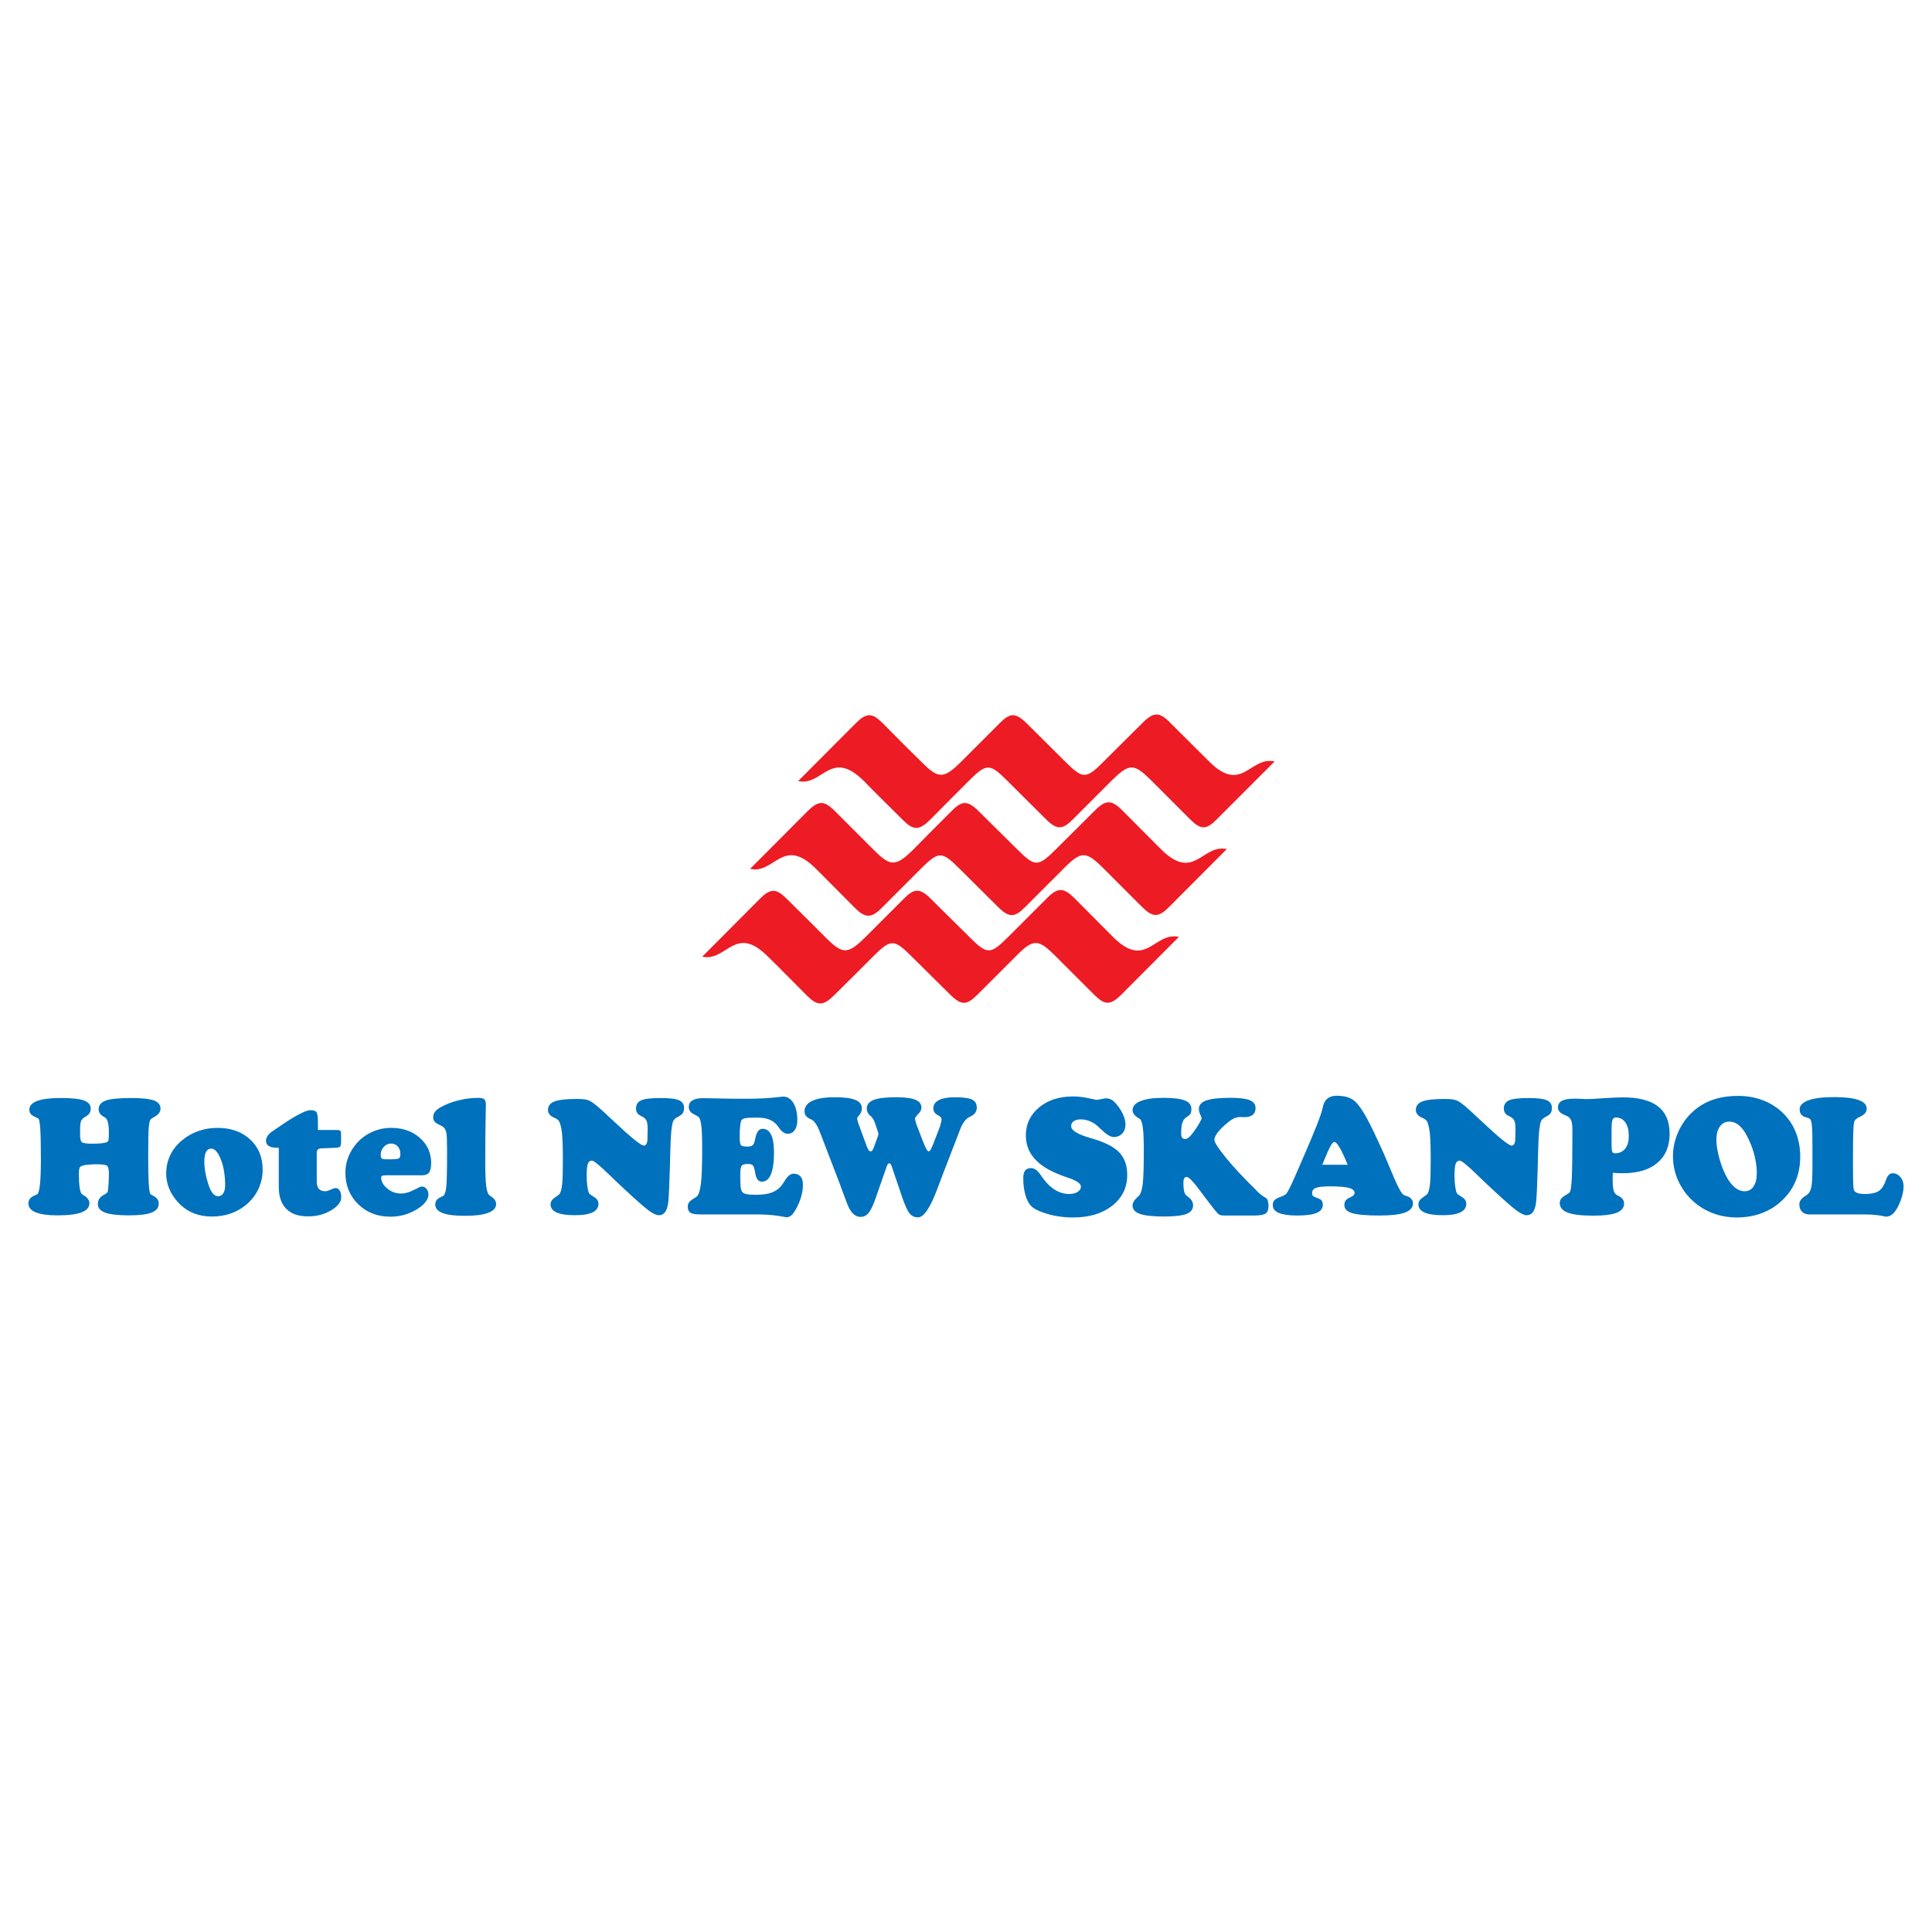
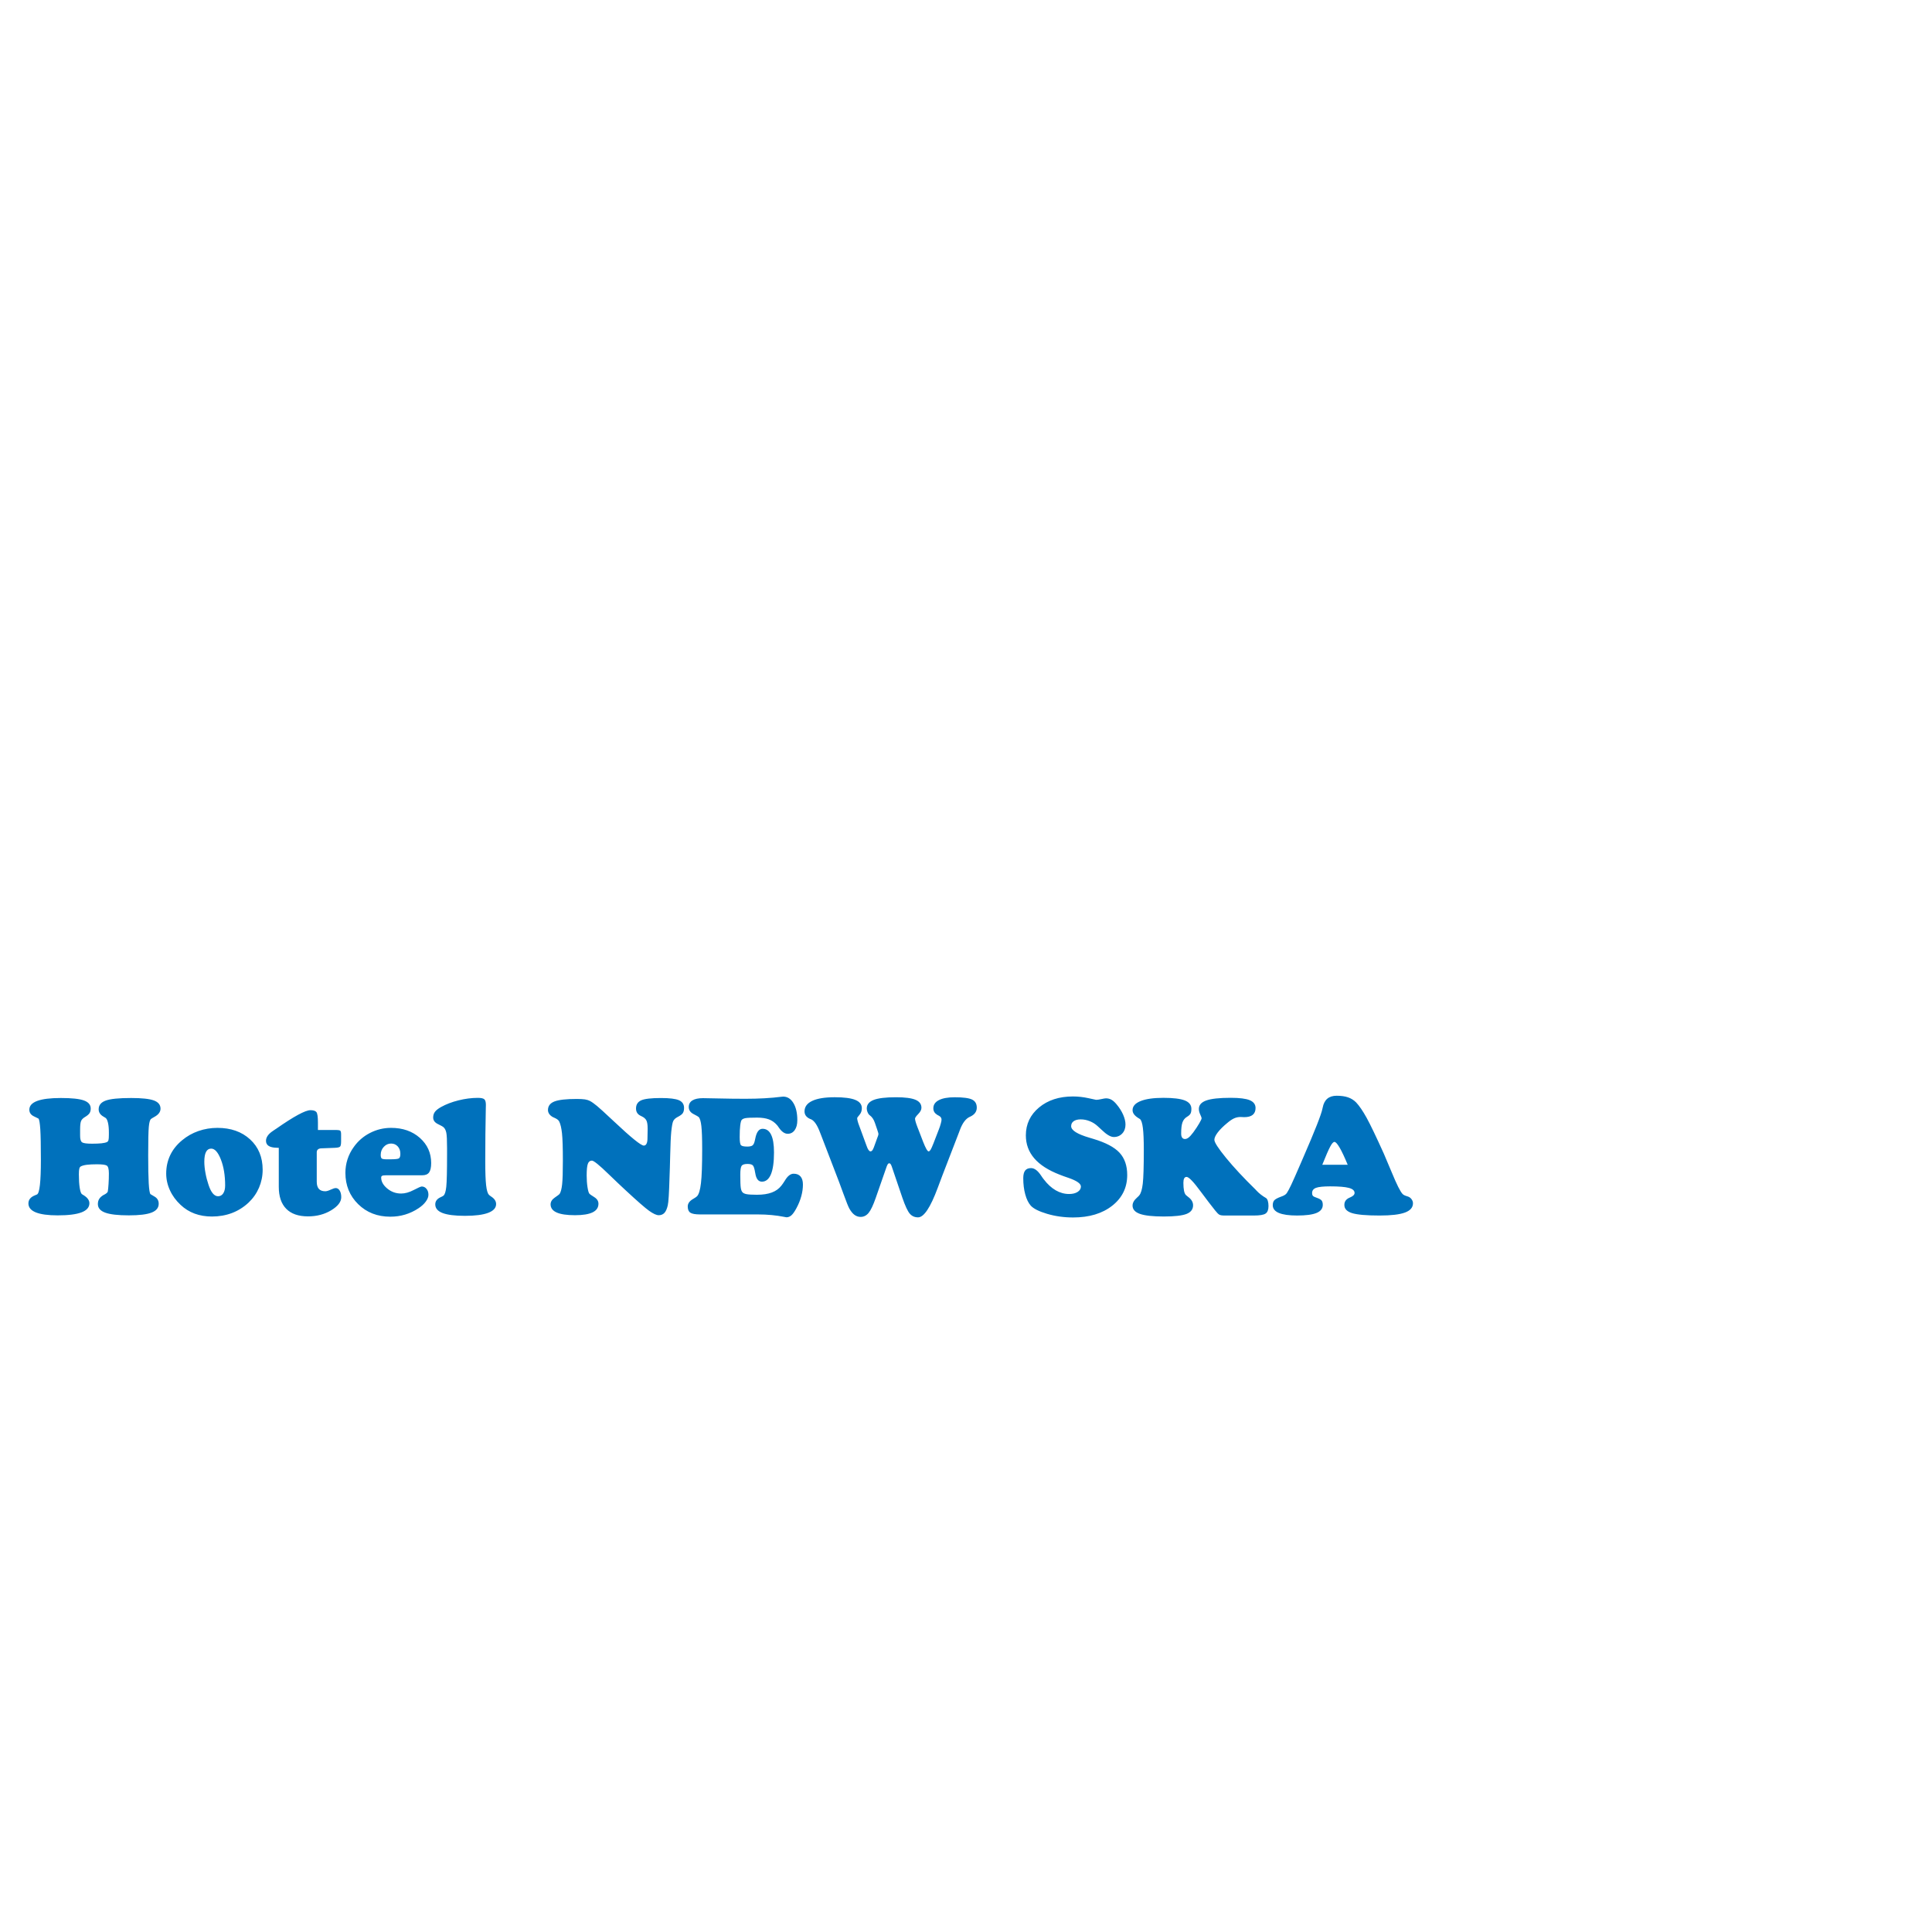
<svg xmlns="http://www.w3.org/2000/svg" version="1.0" id="Layer_1" x="0px" y="0px" width="192.756px" height="192.756px" viewBox="0 0 192.756 192.756" enable-background="new 0 0 192.756 192.756" xml:space="preserve">
  <g>
-     <polygon fill-rule="evenodd" clip-rule="evenodd" fill="#FFFFFF" points="0,0 192.756,0 192.756,192.756 0,192.756 0,0  " />
-     <path fill-rule="evenodd" clip-rule="evenodd" fill="#ED1C24" d="M104.399,81.779c1.136,1.114,1.692,0.921,2.656-0.043l2.249-2.25   l1.521-1.521c1.863-1.842,2.271-1.863,4.091-0.043l1.564,1.563l2.249,2.25c1.071,1.071,1.628,1.071,2.678,0l5.762-5.762   c-2.463-0.557-3.256,3.299-6.555-0.021l-3.898-3.877c-1.007-1.028-1.606-1.071-2.678,0l-3.898,3.877   c-1.778,1.799-2.1,1.799-3.877,0.021l-3.835-3.813c-1.178-1.156-1.713-0.985-2.698,0l-2.25,2.25l-1.564,1.563   c-1.821,1.821-2.313,1.714-4.027,0l-1.585-1.563l-2.228-2.25c-1.071-1.071-1.628-1.071-2.699,0l-5.741,5.762   c2.442,0.557,3.234-3.298,6.555,0l0.964,0.985l2.935,2.913c1.007,1.007,1.585,1.071,2.678,0l2.228-2.249l1.649-1.649   c1.799-1.799,2.1-1.778,3.877,0L104.399,81.779L104.399,81.779z M94.846,99.279c1.135,1.115,1.671,0.943,2.656-0.021l2.25-2.248   l1.521-1.521c1.842-1.864,2.271-1.864,4.092-0.043l1.563,1.564l2.228,2.227c1.071,1.072,1.628,1.072,2.699,0.021l5.762-5.783   c-2.463-0.557-3.256,3.32-6.576,0l-3.877-3.898c-1.028-1.007-1.606-1.071-2.678,0l-3.898,3.898c-1.8,1.799-2.1,1.778-3.877,0   l-3.855-3.813c-1.157-1.157-1.713-0.964-2.678,0l-2.249,2.249l-1.564,1.564c-1.82,1.82-2.313,1.735-4.027,0.021l-1.585-1.585   l-2.249-2.228c-1.071-1.071-1.628-1.071-2.677-0.021l-5.762,5.784c2.463,0.536,3.256-3.32,6.555,0l0.985,0.964l2.913,2.934   c1.007,1.008,1.606,1.051,2.678-0.021l2.249-2.227l1.649-1.65c1.799-1.799,2.099-1.778,3.877,0L94.846,99.279L94.846,99.279z    M99.623,90.54c1.136,1.114,1.692,0.921,2.656-0.042l2.249-2.249l1.521-1.521c1.843-1.863,2.271-1.863,4.092-0.042l1.563,1.564   l2.249,2.249c1.071,1.049,1.628,1.049,2.678,0l5.763-5.784c-2.464-0.536-3.257,3.32-6.576,0l-3.877-3.898   c-1.028-1.007-1.607-1.05-2.678,0.021l-3.898,3.877c-1.8,1.799-2.1,1.799-3.878,0.021l-3.855-3.813   c-1.157-1.157-1.714-0.985-2.678-0.021l-2.249,2.25l-1.563,1.585c-1.821,1.799-2.314,1.713-4.027,0l-1.585-1.585L83.3,80.922   c-1.071-1.071-1.628-1.071-2.699-0.021l-5.762,5.784c2.463,0.557,3.256-3.32,6.576,0l0.964,0.964l2.913,2.935   c1.028,1.006,1.606,1.071,2.678,0l2.249-2.25l1.649-1.649c1.799-1.799,2.099-1.778,3.877,0L99.623,90.54L99.623,90.54z" />
    <path fill-rule="evenodd" clip-rule="evenodd" fill="#0071BC" d="M2.835,120.066c0-0.367,0.217-0.637,0.653-0.809   c0.093-0.035,0.161-0.064,0.203-0.086c0.129-0.057,0.227-0.373,0.291-0.949c0.065-0.576,0.097-1.41,0.097-2.504   c0-1.422-0.02-2.438-0.058-3.047c-0.04-0.609-0.1-0.967-0.183-1.07c-0.006-0.006-0.158-0.078-0.458-0.225   c-0.301-0.145-0.452-0.365-0.452-0.662c0-0.387,0.263-0.68,0.787-0.875c0.524-0.193,1.308-0.291,2.356-0.291   c1.08,0,1.845,0.082,2.299,0.244c0.454,0.164,0.681,0.434,0.681,0.805c0,0.182-0.038,0.336-0.113,0.457   c-0.074,0.121-0.229,0.252-0.462,0.393c-0.191,0.113-0.321,0.244-0.385,0.393c-0.065,0.148-0.098,0.438-0.098,0.867v0.615   c0,0.348,0.068,0.564,0.205,0.654c0.138,0.088,0.468,0.131,0.992,0.131c0.378,0,0.691-0.014,0.934-0.039   c0.243-0.027,0.424-0.066,0.544-0.123c0.073-0.033,0.123-0.094,0.153-0.188c0.028-0.094,0.042-0.279,0.042-0.561v-0.209   c0-0.381-0.028-0.695-0.085-0.949c-0.058-0.256-0.136-0.422-0.233-0.498c-0.042-0.033-0.116-0.076-0.219-0.133   c-0.321-0.182-0.482-0.426-0.482-0.732c0-0.408,0.233-0.699,0.702-0.869c0.466-0.172,1.312-0.258,2.535-0.258   c1.069,0,1.824,0.082,2.269,0.244c0.444,0.164,0.665,0.439,0.665,0.822c0,0.326-0.207,0.602-0.622,0.824   c-0.151,0.084-0.261,0.15-0.327,0.203c-0.103,0.078-0.177,0.336-0.219,0.777s-0.062,1.389-0.062,2.848   c0,1.234,0.018,2.162,0.053,2.787c0.038,0.625,0.094,0.988,0.171,1.086c0,0.006,0.138,0.088,0.413,0.246s0.412,0.395,0.412,0.713   c0,0.404-0.237,0.697-0.711,0.881c-0.476,0.186-1.231,0.277-2.269,0.277c-1.08,0-1.864-0.09-2.354-0.27   c-0.49-0.178-0.735-0.465-0.735-0.859c0-0.197,0.044-0.367,0.132-0.51c0.09-0.143,0.229-0.271,0.42-0.385   c0.032-0.016,0.082-0.041,0.149-0.078c0.166-0.094,0.261-0.186,0.287-0.271c0.032-0.191,0.058-0.451,0.078-0.777   c0.022-0.326,0.032-0.674,0.032-1.035c0-0.438-0.072-0.697-0.213-0.783c-0.143-0.086-0.472-0.127-0.984-0.127   c-0.404,0-0.739,0.016-1,0.049c-0.263,0.033-0.46,0.088-0.596,0.16c-0.072,0.031-0.123,0.105-0.155,0.219   c-0.032,0.113-0.046,0.305-0.046,0.576c0,0.539,0.028,0.986,0.084,1.346c0.058,0.355,0.131,0.566,0.219,0.629   c0.042,0.025,0.103,0.066,0.187,0.117c0.373,0.234,0.56,0.498,0.56,0.793c0,0.404-0.263,0.707-0.787,0.908   c-0.524,0.199-1.317,0.299-2.38,0.299c-0.964,0-1.693-0.1-2.183-0.299C3.08,120.758,2.835,120.461,2.835,120.066L2.835,120.066z    M20.385,115.904c0,0.336,0.038,0.711,0.114,1.123c0.074,0.412,0.178,0.809,0.307,1.188c0.124,0.379,0.265,0.66,0.424,0.85   c0.158,0.189,0.333,0.285,0.526,0.285c0.217,0,0.388-0.096,0.516-0.287c0.127-0.193,0.191-0.453,0.191-0.785   c0-1-0.142-1.865-0.424-2.59c-0.283-0.727-0.605-1.09-0.968-1.09c-0.229,0-0.4,0.109-0.514,0.326   C20.443,115.141,20.385,115.469,20.385,115.904L20.385,115.904z M16.582,117.088c0-0.664,0.133-1.277,0.4-1.838   c0.267-0.559,0.665-1.057,1.195-1.492c0.476-0.398,1.016-0.703,1.617-0.914c0.602-0.209,1.235-0.316,1.898-0.316   c1.344,0,2.432,0.385,3.264,1.152c0.833,0.766,1.249,1.777,1.249,3.025c0,0.629-0.122,1.223-0.362,1.787   c-0.241,0.561-0.587,1.059-1.038,1.488c-0.494,0.463-1.048,0.809-1.661,1.043c-0.616,0.232-1.283,0.35-2.003,0.35   c-0.627,0-1.203-0.098-1.727-0.291c-0.524-0.195-0.992-0.488-1.4-0.875c-0.462-0.432-0.816-0.914-1.061-1.455   C16.705,118.213,16.582,117.656,16.582,117.088L16.582,117.088z M27.815,114.52c-0.052,0-0.126-0.002-0.217-0.008   c-0.707-0.016-1.06-0.246-1.06-0.693c0-0.346,0.223-0.67,0.669-0.971c0.12-0.078,0.215-0.145,0.287-0.195l0.048-0.029   c1.778-1.242,2.921-1.861,3.432-1.861c0.301,0,0.5,0.066,0.597,0.195c0.1,0.129,0.149,0.477,0.149,1.041v0.74h1.767   c0.259,0,0.415,0.025,0.466,0.076c0.052,0.053,0.078,0.174,0.078,0.367v0.701c0,0.264-0.032,0.434-0.098,0.51   c-0.064,0.074-0.249,0.117-0.556,0.127l-1.245,0.047c-0.01,0-0.03,0-0.056,0c-0.317,0.016-0.474,0.148-0.474,0.398v2.932   c0,0.32,0.07,0.559,0.211,0.719c0.139,0.156,0.353,0.236,0.637,0.236c0.136,0,0.315-0.053,0.542-0.158   c0.225-0.105,0.394-0.16,0.508-0.16c0.157,0,0.287,0.084,0.391,0.254c0.103,0.168,0.155,0.387,0.155,0.656   c0,0.467-0.334,0.902-1.003,1.307s-1.44,0.607-2.311,0.607c-0.954,0-1.679-0.25-2.175-0.756c-0.496-0.502-0.743-1.234-0.743-2.193   V114.52L27.815,114.52z M42.123,117.258H38.52c-0.197,0-0.328,0.018-0.392,0.051c-0.066,0.033-0.098,0.094-0.098,0.176   c0,0.395,0.202,0.758,0.604,1.092c0.402,0.336,0.864,0.502,1.388,0.502c0.389,0,0.807-0.117,1.253-0.35   c0.446-0.232,0.713-0.352,0.801-0.352c0.191,0,0.353,0.08,0.478,0.236c0.127,0.154,0.191,0.352,0.191,0.59   c0,0.213-0.088,0.439-0.265,0.68c-0.175,0.242-0.422,0.467-0.739,0.674c-0.415,0.275-0.856,0.482-1.327,0.623   s-0.96,0.209-1.474,0.209c-1.291,0-2.362-0.418-3.208-1.252c-0.848-0.834-1.272-1.879-1.272-3.127c0-0.457,0.07-0.904,0.209-1.342   c0.142-0.439,0.349-0.848,0.624-1.227c0.426-0.602,0.966-1.07,1.621-1.406c0.657-0.338,1.358-0.508,2.105-0.508   c1.161,0,2.119,0.334,2.872,1c0.75,0.668,1.127,1.504,1.127,2.51c0,0.436-0.069,0.748-0.207,0.938S42.443,117.258,42.123,117.258   L42.123,117.258z M38.777,115.664h0.163c0.478,0,0.765-0.033,0.861-0.094c0.096-0.062,0.143-0.217,0.143-0.459   c0-0.301-0.087-0.545-0.261-0.734c-0.173-0.189-0.394-0.285-0.665-0.285c-0.281,0-0.522,0.109-0.727,0.33s-0.307,0.486-0.307,0.797   c0,0.182,0.032,0.301,0.096,0.359c0.065,0.057,0.227,0.086,0.488,0.086H38.777L38.777,115.664z M43.427,120.16   c0-0.316,0.179-0.555,0.538-0.717c0.129-0.055,0.219-0.105,0.271-0.146c0.141-0.104,0.237-0.4,0.289-0.891s0.078-1.564,0.078-3.219   v-0.654c0-0.766-0.024-1.27-0.074-1.514c-0.05-0.24-0.135-0.42-0.261-0.539c-0.072-0.072-0.265-0.184-0.58-0.334   c-0.312-0.15-0.47-0.369-0.47-0.654c0-0.217,0.058-0.406,0.175-0.562c0.116-0.158,0.323-0.322,0.618-0.486   c0.494-0.275,1.071-0.496,1.735-0.662c0.665-0.164,1.309-0.248,1.93-0.248c0.316,0,0.53,0.045,0.638,0.135   c0.109,0.092,0.163,0.279,0.163,0.566c0,0.035-0.002,0.158-0.008,0.371c-0.036,1.666-0.054,3.426-0.054,5.283   c0,1.074,0.028,1.861,0.086,2.365c0.058,0.502,0.149,0.818,0.281,0.949c0.04,0.047,0.123,0.111,0.249,0.195   c0.311,0.207,0.466,0.451,0.466,0.73c0,0.385-0.263,0.676-0.789,0.877c-0.528,0.199-1.298,0.299-2.316,0.299   c-1.006,0-1.75-0.094-2.237-0.281C43.67,120.838,43.427,120.549,43.427,120.16L43.427,120.16z M56.157,115.811   c0-1.291-0.028-2.203-0.086-2.734s-0.149-0.928-0.281-1.193c-0.072-0.135-0.227-0.254-0.466-0.357   c-0.077-0.033-0.135-0.059-0.171-0.078c-0.156-0.088-0.275-0.191-0.359-0.311c-0.081-0.121-0.123-0.25-0.123-0.389   c0-0.4,0.213-0.684,0.642-0.854c0.428-0.168,1.171-0.252,2.229-0.252c0.348,0,0.619,0.016,0.816,0.045   c0.197,0.033,0.361,0.082,0.49,0.15c0.203,0.107,0.446,0.281,0.729,0.516c0.283,0.236,0.739,0.654,1.372,1.248   c0.074,0.074,0.182,0.174,0.327,0.303c1.691,1.594,2.677,2.391,2.958,2.391c0.117,0,0.209-0.064,0.271-0.188   c0.064-0.125,0.094-0.307,0.094-0.545c0-0.264,0.006-0.547,0.016-0.848c0-0.072,0-0.119,0-0.141c0-0.363-0.042-0.627-0.127-0.793   c-0.086-0.166-0.245-0.303-0.48-0.412c-0.014-0.01-0.042-0.023-0.078-0.039c-0.317-0.145-0.474-0.389-0.474-0.732   c0-0.387,0.171-0.66,0.514-0.816c0.343-0.154,0.998-0.232,1.968-0.232c0.867,0,1.468,0.074,1.805,0.221   c0.337,0.15,0.506,0.404,0.506,0.768c0,0.207-0.038,0.373-0.114,0.502c-0.074,0.127-0.255,0.262-0.54,0.408   c-0.213,0.113-0.356,0.248-0.428,0.404c-0.074,0.154-0.137,0.508-0.195,1.057c-0.046,0.473-0.082,1.26-0.107,2.359   c-0.012,0.533-0.022,0.941-0.032,1.221c-0.006,0.213-0.016,0.516-0.032,0.91c-0.045,1.619-0.105,2.57-0.177,2.855   c-0.078,0.346-0.189,0.6-0.334,0.756c-0.146,0.154-0.334,0.232-0.567,0.232c-0.229,0-0.548-0.148-0.958-0.439   c-0.409-0.293-1.189-0.975-2.342-2.045c-0.45-0.414-1.01-0.945-1.679-1.592c-0.94-0.914-1.501-1.371-1.689-1.371   c-0.193,0-0.327,0.105-0.404,0.316c-0.078,0.209-0.118,0.598-0.118,1.164c0,0.43,0.028,0.816,0.082,1.162s0.115,0.562,0.183,0.648   c0.042,0.057,0.203,0.172,0.486,0.348c0.283,0.174,0.424,0.395,0.424,0.666c0,0.381-0.195,0.668-0.583,0.857   c-0.389,0.189-0.974,0.285-1.759,0.285c-0.812,0-1.422-0.09-1.826-0.27s-0.607-0.449-0.607-0.812c0-0.258,0.139-0.486,0.42-0.678   c0.279-0.191,0.438-0.312,0.474-0.357c0.12-0.178,0.206-0.498,0.257-0.965S56.157,116.91,56.157,115.811L56.157,115.811z    M75.627,121.164h-5.766c-0.488,0-0.816-0.059-0.988-0.176s-0.257-0.322-0.257-0.619c0-0.301,0.184-0.553,0.552-0.76   c0.177-0.104,0.303-0.189,0.375-0.258c0.181-0.188,0.312-0.623,0.392-1.311c0.082-0.688,0.121-1.814,0.121-3.381   c0-1.068-0.027-1.84-0.081-2.311c-0.054-0.473-0.144-0.773-0.269-0.902c-0.042-0.043-0.217-0.145-0.526-0.303   c-0.309-0.162-0.462-0.395-0.462-0.701c0-0.285,0.122-0.502,0.362-0.654c0.241-0.148,0.591-0.225,1.053-0.225   c0.084,0,0.596,0.01,1.538,0.029c0.94,0.023,1.842,0.033,2.703,0.033c1.358,0,2.555-0.068,3.587-0.201   c0.1-0.01,0.155-0.016,0.171-0.016c0.426,0,0.767,0.215,1.027,0.645c0.259,0.43,0.389,1.002,0.389,1.711   c0,0.416-0.087,0.744-0.261,0.988s-0.406,0.365-0.695,0.365c-0.307,0-0.598-0.199-0.873-0.598   c-0.087-0.131-0.157-0.225-0.208-0.281c-0.229-0.26-0.498-0.447-0.807-0.561c-0.309-0.113-0.699-0.172-1.171-0.172   c-0.596,0-0.982,0.018-1.159,0.051c-0.175,0.033-0.301,0.094-0.373,0.176c-0.063,0.072-0.111,0.256-0.149,0.549   c-0.036,0.293-0.054,0.68-0.054,1.156c0,0.451,0.042,0.725,0.127,0.818c0.086,0.094,0.299,0.139,0.635,0.139   c0.243,0,0.417-0.039,0.518-0.117s0.177-0.234,0.229-0.475c0.01-0.041,0.024-0.102,0.04-0.18c0.124-0.668,0.367-1.002,0.731-1.002   c0.379,0,0.663,0.193,0.854,0.586c0.193,0.393,0.289,0.982,0.289,1.771c0,0.963-0.102,1.693-0.307,2.184   c-0.205,0.488-0.506,0.734-0.9,0.734c-0.353,0-0.572-0.281-0.661-0.842c-0.004-0.031-0.01-0.055-0.014-0.07   c-0.063-0.389-0.141-0.627-0.235-0.719c-0.092-0.09-0.269-0.137-0.528-0.137c-0.297,0-0.49,0.061-0.58,0.18   c-0.091,0.119-0.138,0.414-0.138,0.887c0,0.668,0.016,1.105,0.048,1.311c0.03,0.203,0.086,0.35,0.164,0.438   c0.078,0.094,0.215,0.16,0.417,0.199c0.199,0.037,0.543,0.059,1.029,0.059c0.598,0,1.094-0.076,1.492-0.227   c0.396-0.148,0.717-0.381,0.96-0.697c0.093-0.115,0.207-0.281,0.342-0.498c0.269-0.453,0.56-0.678,0.871-0.678   c0.3,0,0.53,0.092,0.688,0.277c0.158,0.182,0.237,0.451,0.237,0.805c0,0.377-0.054,0.766-0.164,1.166   c-0.109,0.398-0.267,0.791-0.474,1.174c-0.181,0.342-0.349,0.584-0.502,0.721s-0.321,0.205-0.502,0.205   c-0.022,0-0.091-0.014-0.211-0.039C77.432,121.246,76.555,121.164,75.627,121.164L75.627,121.164z M81.925,113.268   c-0.026-0.068-0.062-0.16-0.109-0.279c-0.269-0.721-0.562-1.156-0.878-1.309c-0.026-0.01-0.066-0.025-0.118-0.045   c-0.368-0.166-0.552-0.414-0.552-0.748c0-0.461,0.257-0.812,0.771-1.053c0.514-0.242,1.261-0.363,2.241-0.363   c0.932,0,1.617,0.088,2.053,0.266c0.436,0.176,0.653,0.453,0.653,0.832c0,0.26-0.078,0.479-0.233,0.658   c-0.155,0.178-0.233,0.287-0.233,0.33c0,0.072,0.018,0.178,0.054,0.314c0.036,0.137,0.088,0.293,0.156,0.463l0.731,1.99   c0.063,0.184,0.127,0.318,0.191,0.41c0.066,0.09,0.129,0.137,0.191,0.137c0.072,0,0.134-0.031,0.184-0.09   c0.048-0.061,0.102-0.166,0.159-0.314l0.327-0.902c0.046-0.119,0.08-0.211,0.102-0.277c0.02-0.064,0.03-0.115,0.03-0.15   c0-0.049-0.042-0.189-0.123-0.43c-0.016-0.045-0.03-0.084-0.04-0.117l-0.188-0.551c-0.113-0.344-0.287-0.6-0.52-0.771   c-0.026-0.02-0.044-0.035-0.056-0.045c-0.068-0.068-0.124-0.162-0.171-0.285c-0.046-0.121-0.07-0.234-0.07-0.34   c0-0.391,0.229-0.678,0.686-0.857c0.456-0.18,1.201-0.27,2.232-0.27c0.892,0,1.538,0.084,1.938,0.25   c0.398,0.164,0.599,0.432,0.599,0.801c0,0.197-0.107,0.406-0.32,0.623c-0.211,0.217-0.319,0.369-0.319,0.457   c0,0.152,0.082,0.436,0.241,0.85c0.058,0.139,0.1,0.246,0.125,0.318l0.428,1.113c0.004,0.01,0.01,0.023,0.014,0.037   c0.249,0.635,0.432,0.951,0.546,0.951c0.062,0,0.127-0.053,0.195-0.156c0.065-0.104,0.165-0.322,0.294-0.652l0.53-1.371   c0.082-0.211,0.15-0.408,0.197-0.592c0.05-0.18,0.074-0.312,0.074-0.396c0-0.17-0.094-0.303-0.279-0.396   c-0.064-0.031-0.116-0.059-0.155-0.084c-0.132-0.084-0.227-0.178-0.289-0.281c-0.062-0.104-0.094-0.229-0.094-0.373   c0-0.352,0.185-0.623,0.554-0.812c0.366-0.189,0.89-0.285,1.571-0.285c0.851,0,1.43,0.076,1.743,0.23   c0.311,0.152,0.466,0.422,0.466,0.805c0,0.393-0.215,0.691-0.645,0.895l-0.04,0.016c-0.404,0.176-0.737,0.613-0.996,1.307   c-0.042,0.115-0.076,0.205-0.102,0.273l-1.657,4.295c-0.114,0.295-0.267,0.703-0.458,1.221c-0.727,1.959-1.38,2.939-1.96,2.939   c-0.338,0-0.613-0.121-0.827-0.369c-0.211-0.246-0.458-0.775-0.739-1.59l-1.05-3.09c-0.005-0.014-0.012-0.035-0.023-0.062   c-0.068-0.191-0.146-0.285-0.233-0.285c-0.045,0-0.087,0.02-0.124,0.061c-0.038,0.041-0.082,0.127-0.133,0.258l-1.098,3.15   c-0.249,0.715-0.482,1.207-0.703,1.479c-0.221,0.268-0.486,0.402-0.797,0.402c-0.223,0-0.428-0.066-0.611-0.201   c-0.186-0.135-0.356-0.346-0.518-0.631c-0.098-0.17-0.297-0.666-0.596-1.49c-0.297-0.822-0.55-1.496-0.759-2.025L81.925,113.268   L81.925,113.268z M107.062,121.467c-0.908,0-1.771-0.121-2.587-0.361c-0.816-0.242-1.362-0.516-1.638-0.822   c-0.232-0.264-0.416-0.637-0.547-1.119c-0.134-0.484-0.199-1.023-0.199-1.619c0-0.342,0.062-0.596,0.187-0.758   c0.124-0.164,0.321-0.246,0.592-0.246c0.337,0,0.669,0.248,0.996,0.742c0.109,0.164,0.197,0.289,0.265,0.371   c0.372,0.488,0.772,0.855,1.197,1.102c0.426,0.246,0.872,0.369,1.338,0.369c0.349,0,0.632-0.07,0.849-0.209   c0.218-0.141,0.327-0.318,0.327-0.539c0-0.287-0.412-0.576-1.237-0.861c-0.368-0.123-0.661-0.23-0.878-0.318   c-1.132-0.438-1.979-0.98-2.537-1.629c-0.561-0.652-0.841-1.416-0.841-2.293c0-1.125,0.44-2.053,1.318-2.785   c0.878-0.73,2.006-1.098,3.38-1.098c0.508,0,1.018,0.057,1.529,0.168c0.51,0.111,0.771,0.168,0.781,0.168   c0.135,0,0.312-0.023,0.529-0.074c0.218-0.049,0.371-0.074,0.458-0.074c0.197,0,0.379,0.047,0.542,0.137   c0.163,0.092,0.333,0.242,0.51,0.455c0.279,0.33,0.498,0.676,0.657,1.033c0.157,0.359,0.237,0.688,0.237,0.988   c0,0.369-0.109,0.668-0.327,0.898c-0.217,0.23-0.497,0.348-0.84,0.348c-0.317,0-0.726-0.244-1.229-0.732   c-0.161-0.154-0.286-0.271-0.38-0.35c-0.229-0.213-0.49-0.379-0.787-0.498c-0.295-0.119-0.596-0.18-0.902-0.18   c-0.301,0-0.533,0.061-0.703,0.18c-0.169,0.119-0.253,0.285-0.253,0.498c0,0.41,0.607,0.795,1.82,1.15   c0.176,0.053,0.305,0.092,0.389,0.117c1.235,0.369,2.107,0.83,2.617,1.381c0.512,0.555,0.767,1.293,0.767,2.221   c0,1.256-0.496,2.277-1.489,3.062C109.978,121.074,108.675,121.467,107.062,121.467L107.062,121.467z M125.095,121.273h-2.934   c-0.233,0-0.4-0.027-0.503-0.082c-0.101-0.053-0.242-0.195-0.424-0.424c-0.382-0.477-0.854-1.096-1.416-1.852   c-0.73-0.996-1.207-1.494-1.43-1.494c-0.11,0-0.191,0.047-0.243,0.148c-0.052,0.096-0.078,0.244-0.078,0.441   c0,0.316,0.021,0.576,0.06,0.775c0.038,0.199,0.101,0.346,0.184,0.439c0.04,0.041,0.116,0.104,0.226,0.188   c0.332,0.242,0.497,0.523,0.497,0.838c0,0.406-0.219,0.693-0.656,0.865c-0.438,0.17-1.195,0.256-2.269,0.256   c-1.09,0-1.881-0.088-2.375-0.26c-0.491-0.174-0.738-0.451-0.738-0.83c0-0.273,0.151-0.541,0.452-0.803   c0.104-0.09,0.175-0.164,0.217-0.217c0.167-0.203,0.283-0.592,0.351-1.174c0.067-0.58,0.102-1.701,0.102-3.361   c0-0.99-0.032-1.725-0.094-2.205c-0.062-0.479-0.157-0.77-0.289-0.873c-0.045-0.033-0.115-0.076-0.209-0.131   c-0.353-0.23-0.529-0.48-0.529-0.758c0-0.389,0.267-0.691,0.801-0.906c0.535-0.215,1.295-0.322,2.28-0.322   c0.982,0,1.691,0.088,2.129,0.26c0.438,0.174,0.657,0.453,0.657,0.838c0,0.213-0.029,0.373-0.09,0.482   c-0.06,0.109-0.177,0.215-0.354,0.318c-0.213,0.129-0.362,0.316-0.447,0.559c-0.086,0.246-0.128,0.615-0.128,1.113   c0,0.178,0.032,0.311,0.098,0.4c0.063,0.092,0.159,0.139,0.283,0.139c0.119,0,0.242-0.051,0.366-0.15   c0.125-0.098,0.28-0.271,0.468-0.52c0.237-0.326,0.435-0.623,0.59-0.893c0.157-0.268,0.235-0.436,0.235-0.508   c0-0.059-0.046-0.184-0.138-0.379c-0.09-0.195-0.136-0.375-0.136-0.547c0-0.391,0.247-0.674,0.743-0.85   c0.495-0.176,1.306-0.264,2.432-0.264c0.887,0,1.521,0.08,1.906,0.24c0.382,0.162,0.575,0.42,0.575,0.779   c0,0.301-0.096,0.527-0.284,0.682c-0.189,0.152-0.471,0.229-0.845,0.229c-0.046,0-0.11-0.002-0.189-0.008   c-0.082-0.006-0.14-0.008-0.175-0.008c-0.235,0-0.452,0.047-0.654,0.139c-0.203,0.094-0.426,0.246-0.669,0.453   c-0.41,0.336-0.729,0.652-0.954,0.947c-0.225,0.297-0.338,0.543-0.338,0.738c0,0.25,0.386,0.85,1.158,1.795   c0.773,0.947,1.76,2.006,2.958,3.178c0.01,0.01,0.036,0.039,0.078,0.086c0.263,0.283,0.585,0.537,0.964,0.754   c0.071,0.045,0.132,0.141,0.176,0.285c0.043,0.141,0.065,0.314,0.065,0.518c0,0.363-0.096,0.609-0.285,0.738   C126.082,121.209,125.69,121.273,125.095,121.273L125.095,121.273z M131.924,116.209h2.537c-0.312-0.752-0.579-1.32-0.803-1.705   c-0.223-0.383-0.396-0.576-0.52-0.576c-0.115,0-0.257,0.158-0.424,0.473C132.545,114.713,132.282,115.316,131.924,116.209   L131.924,116.209z M126.984,120.24c0-0.197,0.046-0.355,0.14-0.473c0.094-0.115,0.314-0.238,0.661-0.367   c0.307-0.1,0.506-0.223,0.6-0.367c0.109-0.16,0.257-0.438,0.444-0.832c0.185-0.395,0.508-1.121,0.964-2.18l0.232-0.537   c1.167-2.682,1.805-4.307,1.914-4.869c0.006-0.023,0.015-0.057,0.024-0.102c0.149-0.795,0.613-1.191,1.393-1.191   c0.451,0,0.832,0.053,1.143,0.162s0.579,0.277,0.803,0.506c0.314,0.334,0.661,0.84,1.038,1.518c0.376,0.68,0.95,1.877,1.723,3.588   c0.207,0.473,0.472,1.098,0.794,1.877c0.498,1.209,0.859,1.928,1.082,2.154c0.088,0.09,0.225,0.158,0.412,0.211   c0.078,0.02,0.138,0.041,0.178,0.062c0.135,0.061,0.242,0.152,0.322,0.275c0.082,0.123,0.121,0.248,0.121,0.377   c0,0.42-0.269,0.729-0.805,0.926c-0.537,0.197-1.378,0.295-2.525,0.295c-1.3,0-2.212-0.08-2.734-0.236   c-0.52-0.16-0.78-0.43-0.78-0.812c0-0.156,0.031-0.289,0.098-0.396c0.063-0.109,0.169-0.205,0.314-0.289   c0.042-0.02,0.104-0.049,0.188-0.086c0.278-0.119,0.418-0.264,0.418-0.436c0-0.232-0.189-0.4-0.572-0.502   c-0.38-0.102-1.003-0.152-1.87-0.152c-0.679,0-1.148,0.051-1.408,0.148c-0.259,0.1-0.388,0.273-0.388,0.521   c0,0.119,0.025,0.211,0.082,0.277c0.054,0.062,0.185,0.129,0.392,0.197c0.243,0.084,0.402,0.172,0.479,0.271   c0.075,0.098,0.113,0.242,0.113,0.43c0,0.367-0.207,0.637-0.623,0.809c-0.415,0.17-1.06,0.256-1.937,0.256   c-0.811,0-1.416-0.086-1.82-0.256C127.188,120.846,126.984,120.586,126.984,120.24L126.984,120.24z" />
-     <path fill-rule="evenodd" clip-rule="evenodd" fill="#0071BC" d="M142.742,115.811c0-1.291-0.027-2.203-0.085-2.734   s-0.15-0.928-0.281-1.193c-0.072-0.135-0.227-0.254-0.466-0.357c-0.078-0.033-0.136-0.059-0.172-0.078   c-0.155-0.088-0.274-0.191-0.358-0.311c-0.081-0.121-0.123-0.25-0.123-0.389c0-0.4,0.213-0.684,0.641-0.854   c0.429-0.168,1.172-0.252,2.229-0.252c0.349,0,0.619,0.016,0.816,0.045c0.197,0.033,0.36,0.082,0.489,0.15   c0.203,0.107,0.447,0.281,0.729,0.516c0.283,0.236,0.739,0.654,1.372,1.248c0.074,0.074,0.182,0.174,0.326,0.303   c1.691,1.594,2.678,2.391,2.958,2.391c0.118,0,0.209-0.064,0.271-0.188c0.063-0.125,0.094-0.307,0.094-0.545   c0-0.264,0.006-0.547,0.016-0.848c0-0.072,0-0.119,0-0.141c0-0.363-0.042-0.627-0.128-0.793c-0.085-0.166-0.244-0.303-0.479-0.412   c-0.014-0.01-0.042-0.023-0.078-0.039c-0.316-0.145-0.474-0.389-0.474-0.732c0-0.387,0.171-0.66,0.514-0.816   c0.343-0.154,0.998-0.232,1.968-0.232c0.866,0,1.468,0.074,1.805,0.221c0.337,0.15,0.506,0.404,0.506,0.768   c0,0.207-0.038,0.373-0.113,0.502c-0.074,0.127-0.255,0.262-0.54,0.408c-0.213,0.113-0.356,0.248-0.429,0.404   c-0.073,0.154-0.137,0.508-0.195,1.057c-0.045,0.473-0.081,1.26-0.107,2.359c-0.012,0.533-0.021,0.941-0.031,1.221   c-0.006,0.213-0.016,0.516-0.032,0.91c-0.046,1.619-0.105,2.57-0.177,2.855c-0.078,0.346-0.189,0.6-0.335,0.756   c-0.146,0.154-0.335,0.232-0.567,0.232c-0.229,0-0.548-0.148-0.958-0.439c-0.408-0.293-1.189-0.975-2.343-2.045   c-0.449-0.414-1.01-0.945-1.679-1.592c-0.94-0.914-1.502-1.371-1.689-1.371c-0.192,0-0.326,0.105-0.403,0.316   c-0.078,0.209-0.118,0.598-0.118,1.164c0,0.43,0.028,0.816,0.082,1.162s0.115,0.562,0.184,0.648   c0.041,0.057,0.203,0.172,0.485,0.348c0.283,0.174,0.425,0.395,0.425,0.666c0,0.381-0.195,0.668-0.584,0.857   s-0.974,0.285-1.759,0.285c-0.812,0-1.422-0.09-1.826-0.27s-0.607-0.449-0.607-0.812c0-0.258,0.14-0.486,0.42-0.678   c0.279-0.191,0.438-0.312,0.475-0.357c0.119-0.178,0.205-0.498,0.257-0.965S142.742,116.91,142.742,115.811L142.742,115.811z    M160.911,117.012c0,0.082-0.002,0.193-0.009,0.332c-0.006,0.143-0.008,0.24-0.008,0.297c0,0.451,0.024,0.793,0.074,1.025   c0.05,0.234,0.131,0.396,0.245,0.49c0.062,0.047,0.157,0.104,0.288,0.172c0.356,0.188,0.536,0.432,0.536,0.738   c0,0.424-0.247,0.736-0.739,0.93c-0.493,0.193-1.28,0.291-2.366,0.291c-1.15,0-1.991-0.102-2.521-0.303   c-0.527-0.203-0.792-0.523-0.792-0.965c0-0.291,0.157-0.527,0.474-0.711c0.316-0.186,0.494-0.305,0.529-0.363   c0.094-0.139,0.16-0.627,0.199-1.461c0.038-0.836,0.059-2.402,0.059-4.699c0-0.467-0.04-0.801-0.122-1   c-0.079-0.199-0.223-0.348-0.43-0.445c-0.063-0.033-0.149-0.068-0.257-0.109c-0.421-0.172-0.632-0.418-0.632-0.74   c0-0.307,0.136-0.529,0.404-0.668c0.271-0.141,0.695-0.209,1.276-0.209c0.182,0,0.401,0.006,0.658,0.021s0.424,0.023,0.501,0.023   c0.321,0,0.889-0.027,1.703-0.086c0.814-0.057,1.464-0.086,1.946-0.086c1.562,0,2.727,0.301,3.497,0.902s1.155,1.512,1.155,2.73   c0,1.246-0.406,2.213-1.221,2.902c-0.814,0.691-1.964,1.035-3.445,1.035c-0.162,0-0.325-0.004-0.49-0.012   C161.258,117.037,161.086,117.025,160.911,117.012L160.911,117.012z M160.785,113.322v0.74c0,0.439,0.021,0.719,0.062,0.832   c0.042,0.113,0.134,0.172,0.273,0.172c0.43,0,0.769-0.152,1.016-0.453c0.245-0.301,0.368-0.717,0.368-1.25   c0-0.592-0.113-1.053-0.342-1.379c-0.228-0.326-0.544-0.49-0.948-0.49c-0.172,0-0.285,0.08-0.343,0.242   c-0.059,0.16-0.086,0.541-0.086,1.143V113.322L160.785,113.322z M166.911,115.352c0-0.82,0.176-1.625,0.526-2.41   c0.349-0.789,0.832-1.465,1.449-2.023c0.576-0.531,1.239-0.926,1.988-1.188c0.751-0.262,1.597-0.393,2.541-0.393   c0.893,0,1.724,0.148,2.494,0.447c0.769,0.297,1.439,0.73,2.009,1.295c0.557,0.551,0.977,1.191,1.262,1.926   c0.284,0.732,0.428,1.531,0.428,2.393c0,0.912-0.161,1.742-0.482,2.49c-0.322,0.746-0.803,1.408-1.439,1.982   c-0.569,0.52-1.23,0.914-1.979,1.188s-1.558,0.408-2.424,0.408c-0.66,0-1.285-0.084-1.878-0.252c-0.594-0.17-1.151-0.42-1.67-0.752   c-0.886-0.576-1.579-1.314-2.077-2.217S166.911,116.379,166.911,115.352L166.911,115.352z M171.245,113.709   c0,0.42,0.06,0.891,0.18,1.412c0.119,0.521,0.286,1.055,0.506,1.6c0.284,0.689,0.609,1.217,0.972,1.584   c0.362,0.365,0.747,0.547,1.151,0.547c0.384,0,0.683-0.158,0.898-0.479c0.215-0.318,0.322-0.764,0.322-1.334   c0-0.439-0.048-0.9-0.144-1.375c-0.096-0.479-0.237-0.957-0.424-1.434c-0.327-0.814-0.663-1.406-1.012-1.773   c-0.347-0.369-0.739-0.553-1.176-0.553c-0.382,0-0.69,0.162-0.924,0.486S171.245,113.156,171.245,113.709L171.245,113.709z    M186.088,121.164h-5.563c-0.312,0-0.558-0.09-0.734-0.268c-0.18-0.18-0.27-0.426-0.27-0.736s0.188-0.584,0.56-0.816   c0.166-0.109,0.283-0.197,0.351-0.266c0.146-0.16,0.247-0.418,0.307-0.77c0.06-0.354,0.09-1.1,0.09-2.24v-1.455   c0-1.125-0.016-1.875-0.05-2.248c-0.034-0.375-0.094-0.607-0.175-0.701c-0.059-0.062-0.176-0.117-0.351-0.172   c-0.178-0.051-0.293-0.092-0.351-0.123c-0.126-0.088-0.216-0.186-0.27-0.291c-0.054-0.107-0.081-0.24-0.081-0.402   c0-0.389,0.295-0.689,0.886-0.902c0.592-0.213,1.438-0.318,2.538-0.318c1.079,0,1.894,0.096,2.443,0.289   c0.55,0.191,0.824,0.477,0.824,0.854c0,0.34-0.207,0.602-0.623,0.795c-0.123,0.057-0.219,0.105-0.287,0.148   c-0.142,0.094-0.232,0.176-0.276,0.244c-0.044,0.07-0.08,0.186-0.105,0.348c-0.026,0.223-0.046,0.574-0.058,1.057   c-0.015,0.482-0.021,1.191-0.021,2.123v1.277c0,0.646,0.006,1.131,0.021,1.449c0.012,0.318,0.031,0.535,0.058,0.65   c0.035,0.141,0.147,0.248,0.33,0.322c0.186,0.074,0.433,0.113,0.743,0.113c0.582,0,1.018-0.078,1.311-0.232   c0.295-0.156,0.526-0.432,0.697-0.826c0.036-0.082,0.08-0.199,0.134-0.35c0.149-0.439,0.37-0.662,0.659-0.662   c0.307,0,0.565,0.127,0.778,0.375c0.213,0.25,0.318,0.561,0.318,0.932c0,0.354-0.077,0.766-0.232,1.238   c-0.155,0.471-0.349,0.871-0.576,1.197c-0.129,0.191-0.276,0.34-0.439,0.441s-0.335,0.15-0.516,0.15   c-0.017,0-0.068-0.01-0.158-0.031C187.436,121.229,186.796,121.164,186.088,121.164L186.088,121.164z" />
  </g>
</svg>